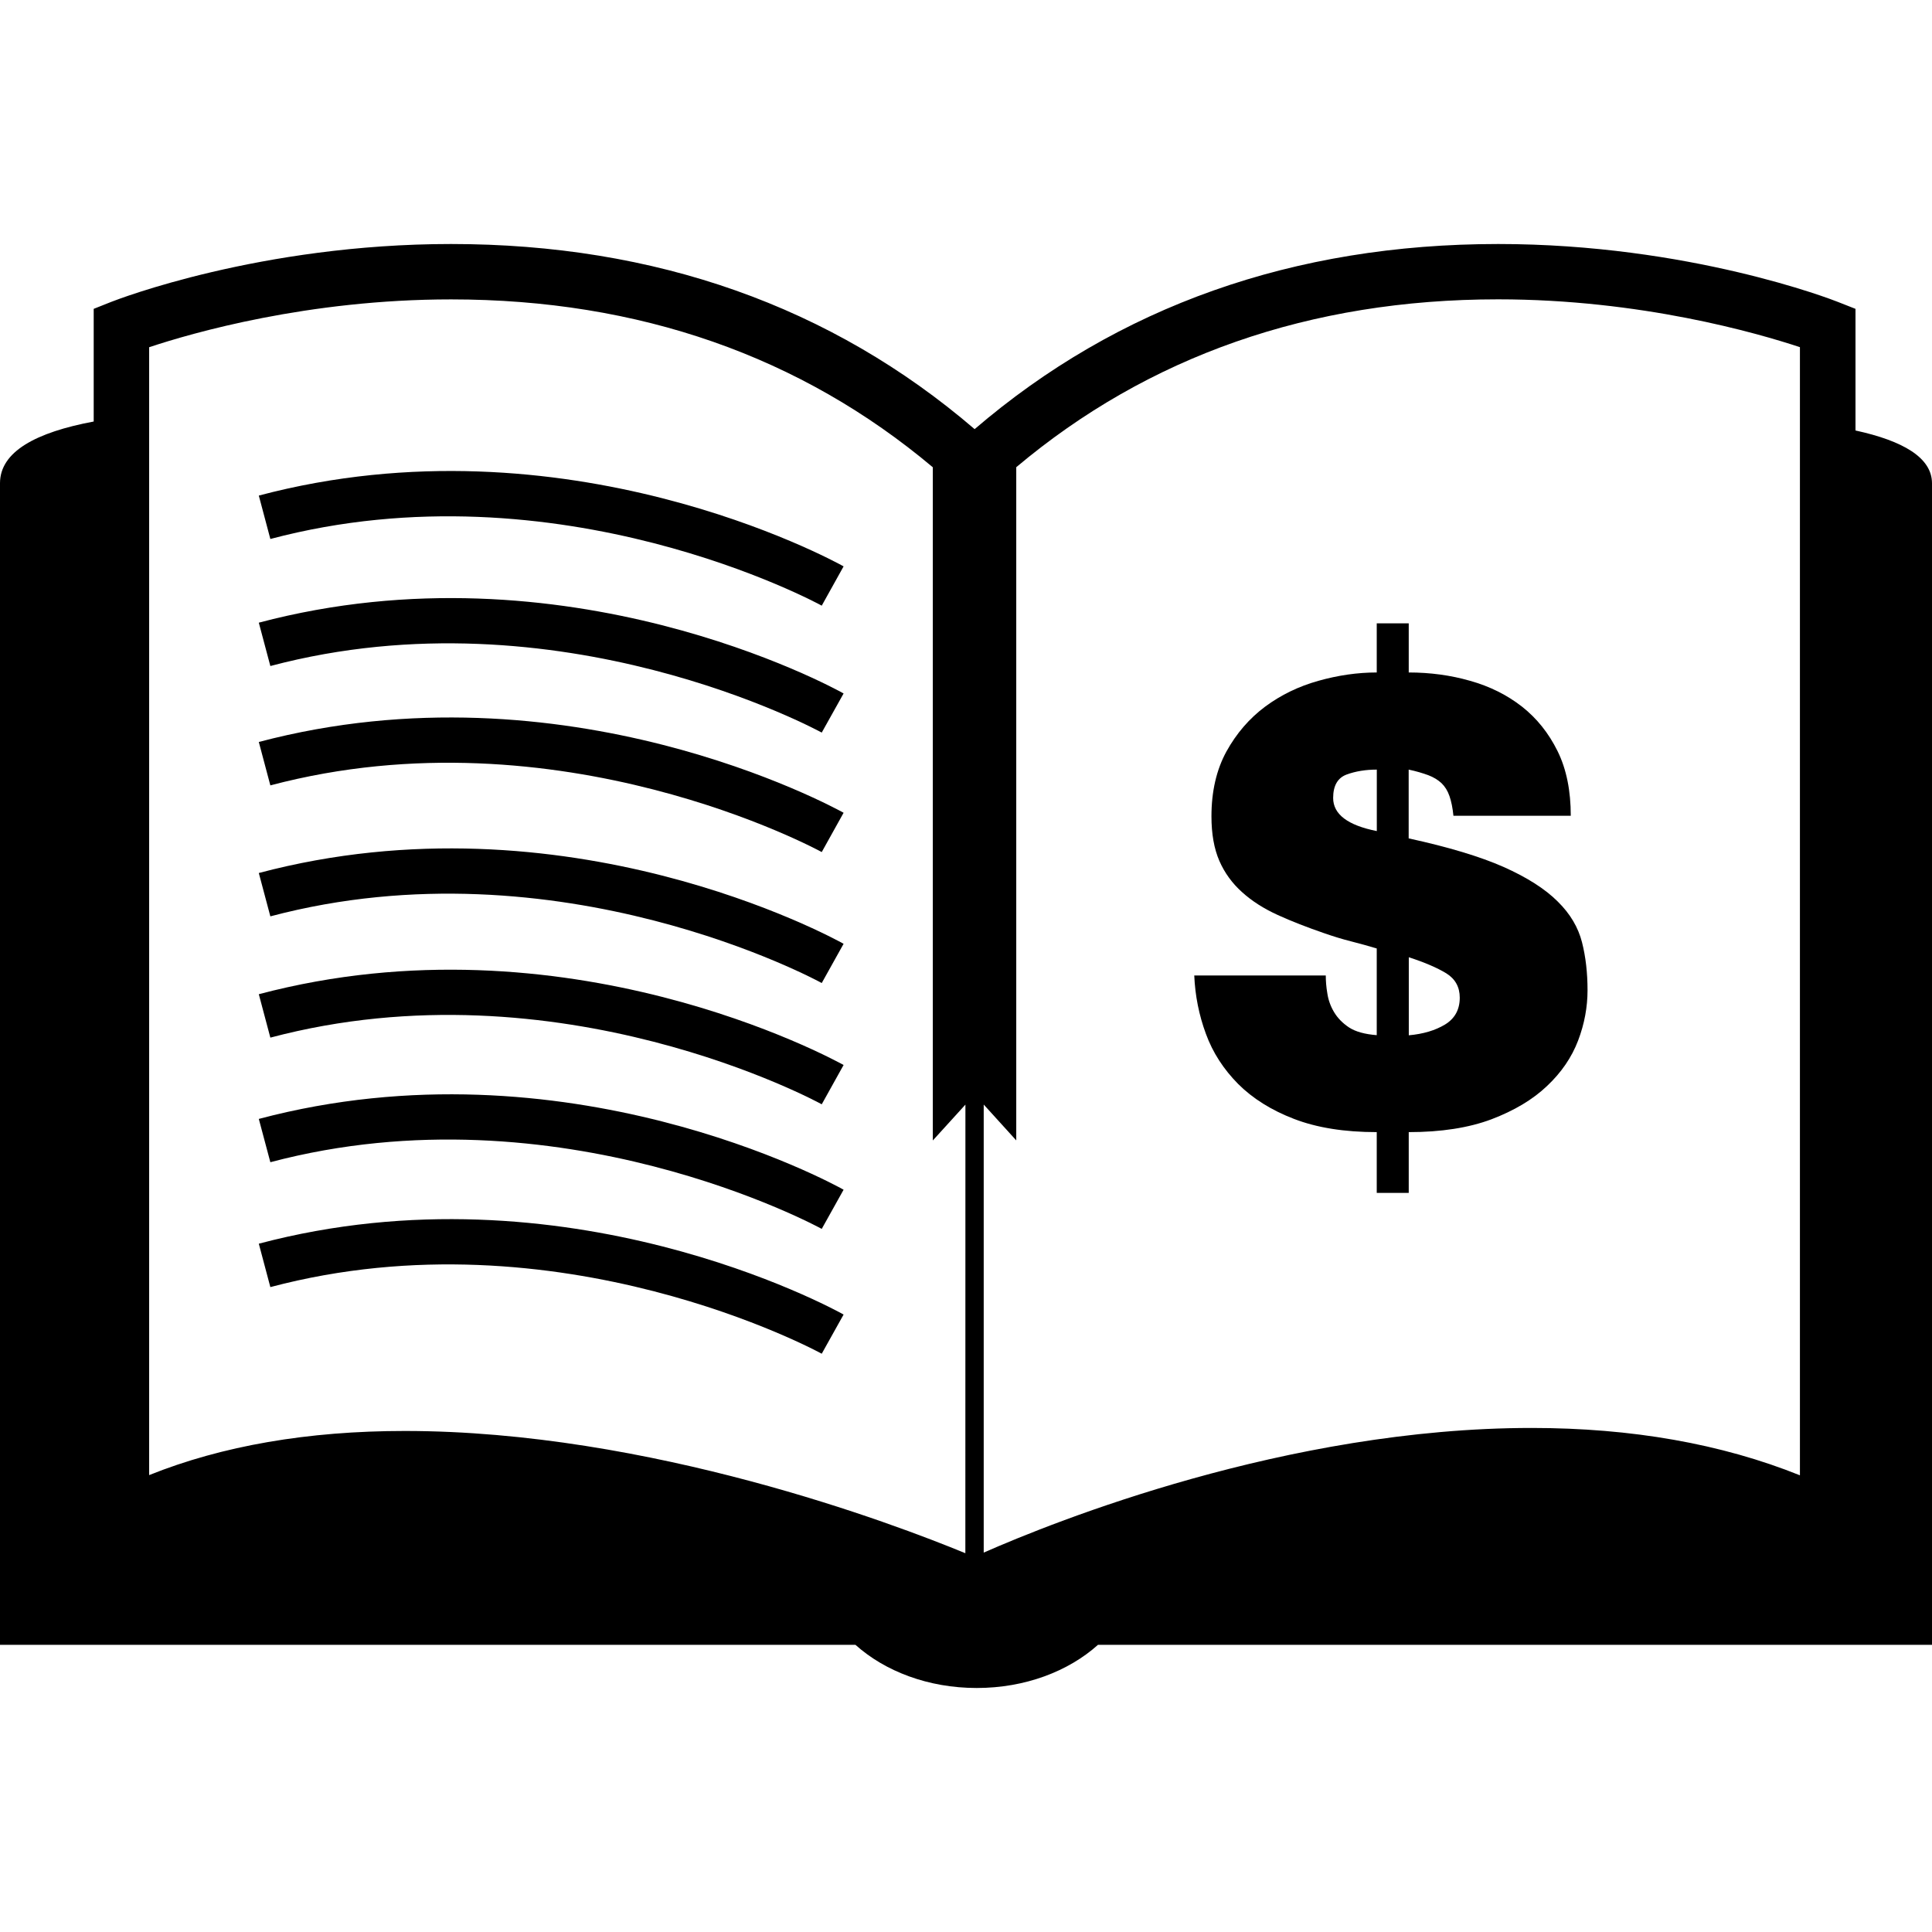
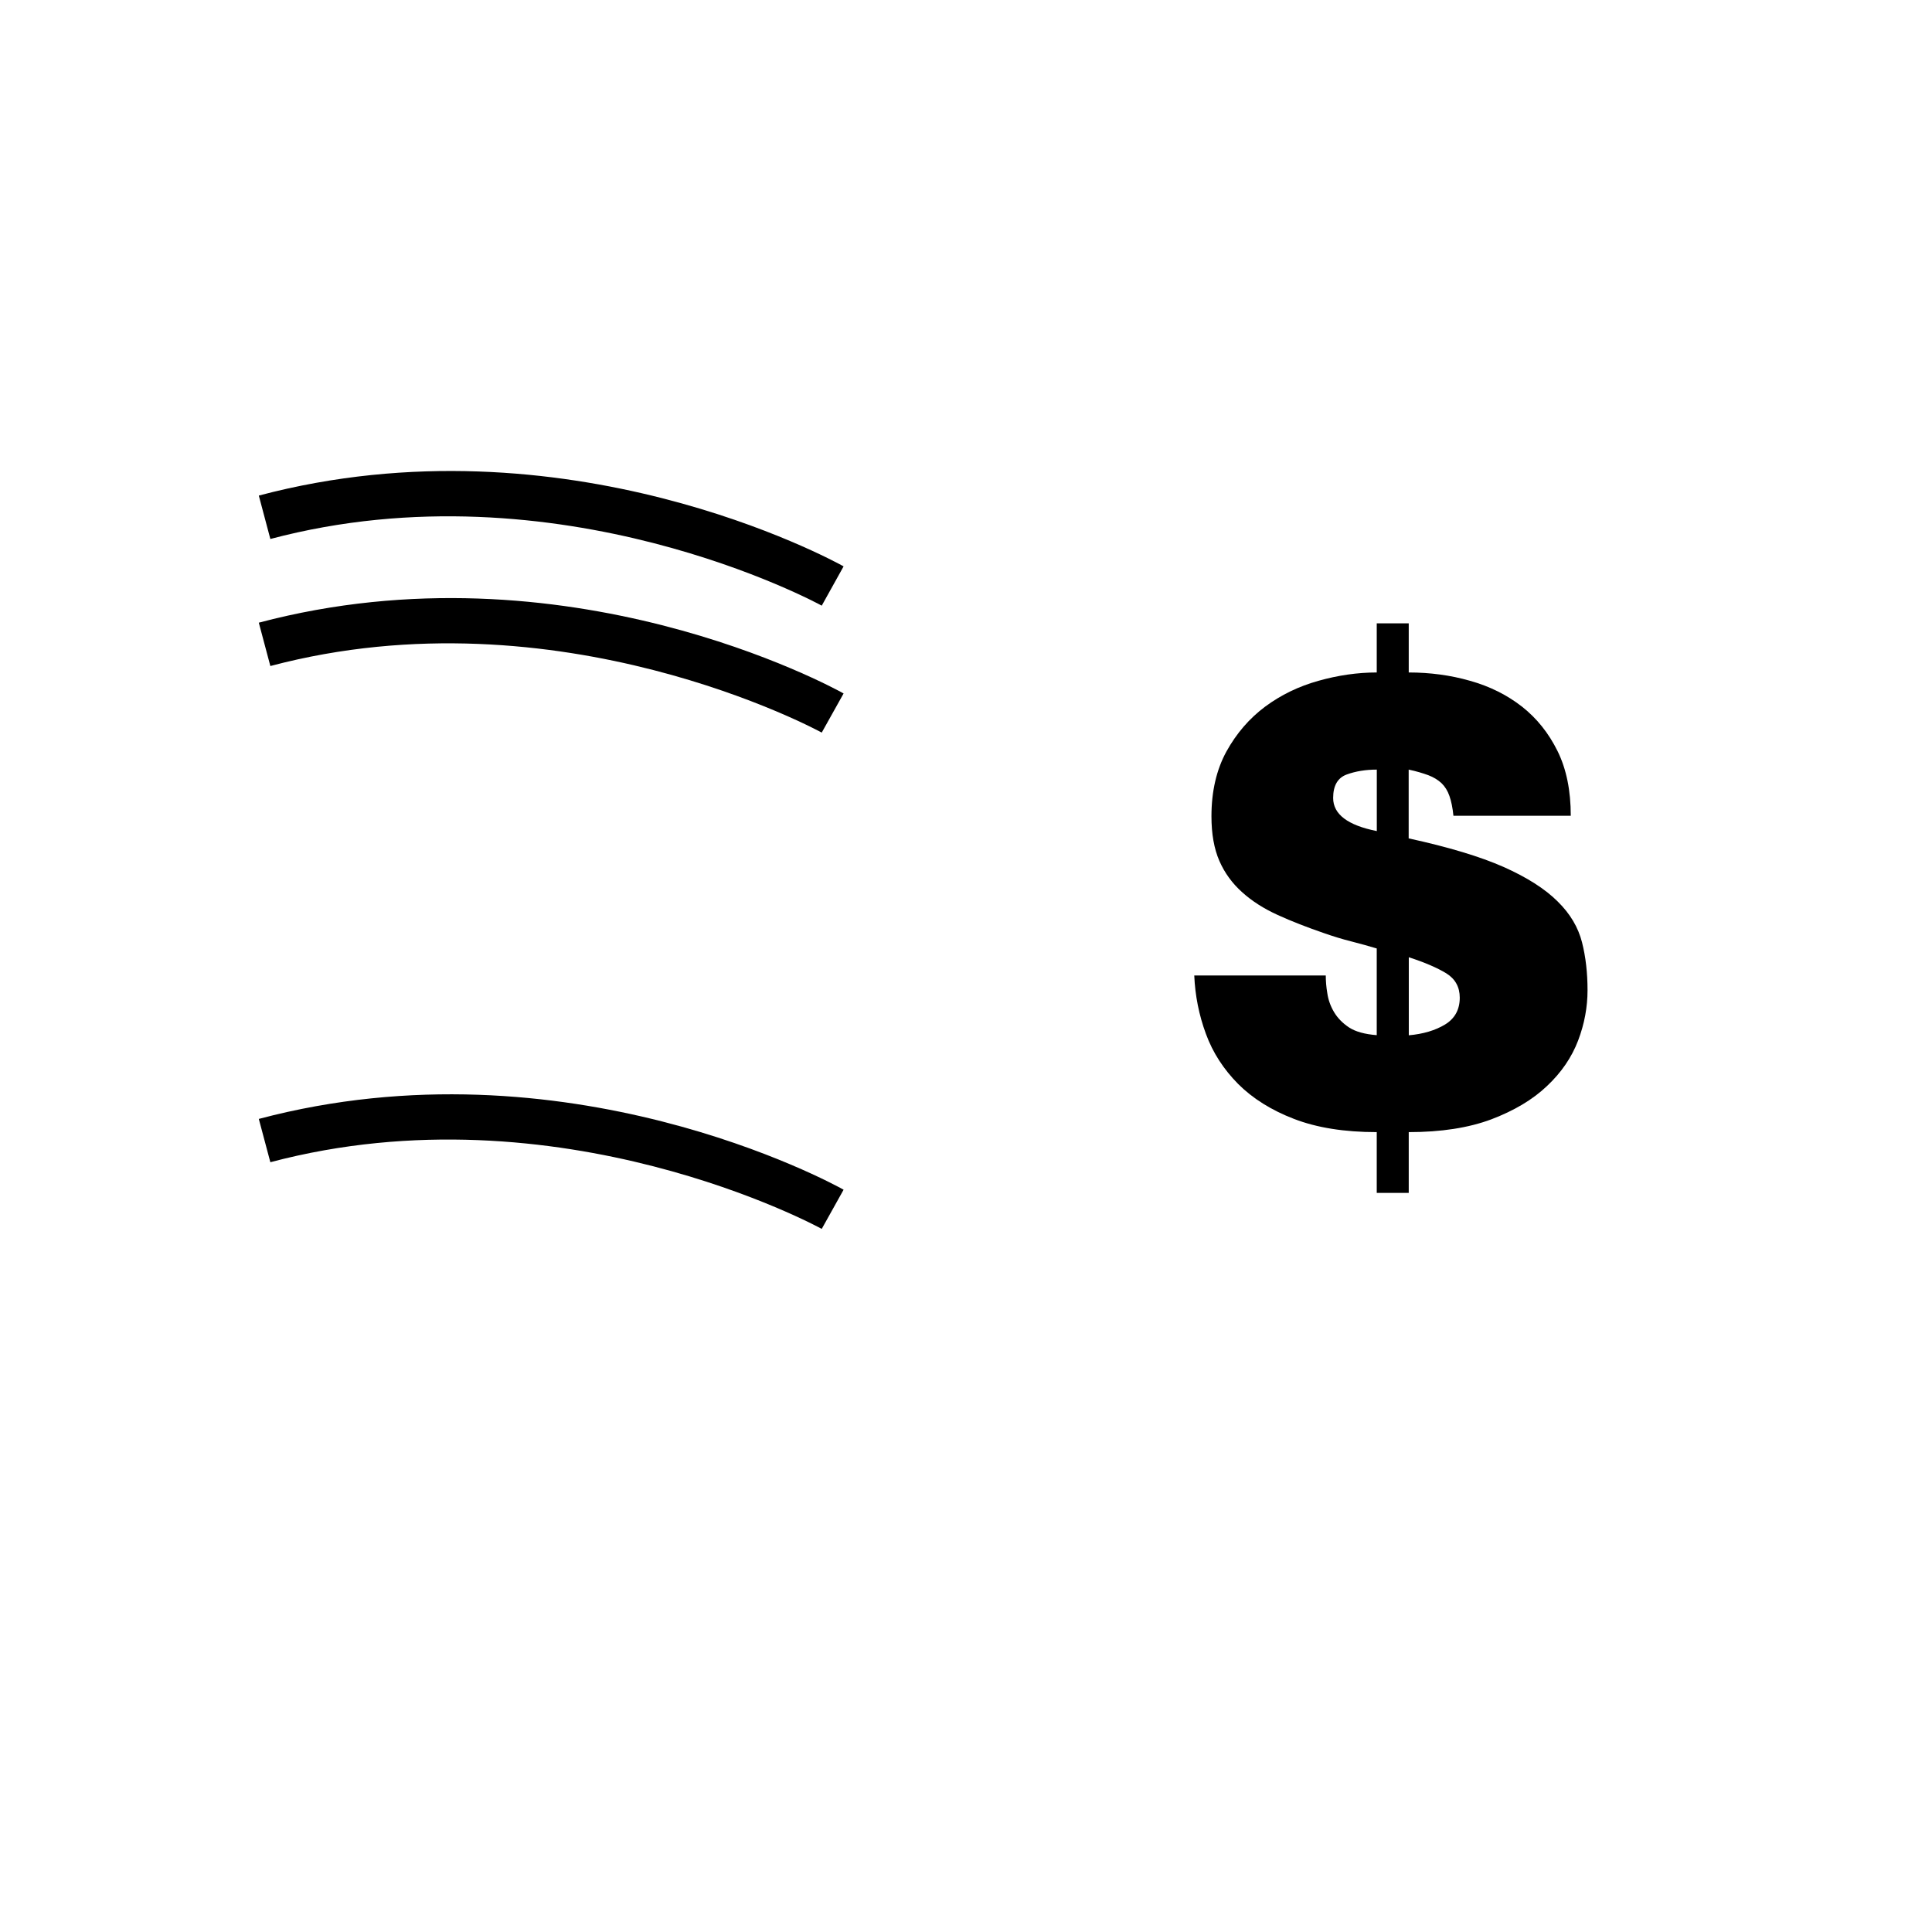
<svg xmlns="http://www.w3.org/2000/svg" fill="#000000" version="1.1" id="Capa_1" width="800px" height="800px" viewBox="0 0 31.465 31.465" xml:space="preserve">
  <g>
    <g>
-       <path d="M30.219,7.011V5.03l-0.287-0.113c-0.097-0.039-2.426-0.943-5.533-0.943c-3.328,0-6.193,1.014-8.526,3.015    c-2.332-2.001-5.199-3.015-8.527-3.015c-3.107,0-5.436,0.904-5.533,0.942L1.526,5.03v1.835C0.585,7.041,0,7.356,0,7.87    c0,2.676,0,18.918,0,18.918h13.932c0.482,0.432,1.187,0.703,1.975,0.703s1.493-0.271,1.975-0.703h13.583c0,0,0-17.979,0-18.918    C31.464,7.452,30.99,7.179,30.219,7.011z M15.722,25.296c-1.157-0.477-5.141-1.991-9.13-1.991c-1.576,0-2.973,0.241-4.163,0.719    V5.655c0.694-0.231,2.587-0.779,4.917-0.779c3.064,0,5.696,0.927,7.846,2.734v10.964l0.531-0.584L15.722,25.296L15.722,25.296z     M29.316,24.028c-1.278-0.514-2.744-0.772-4.371-0.772c-3.987,0-7.783,1.528-8.924,2.03v-7.297l0.53,0.584V7.609    c2.15-1.808,4.783-2.734,7.847-2.734c2.322,0,4.221,0.549,4.916,0.779v18.374H29.316z" />
      <path d="M4.215,8.071l0.188,0.707c4.705-1.247,8.938,1.062,8.98,1.086l0.356-0.64C13.557,9.123,9.211,6.747,4.215,8.071z" />
      <path d="M4.215,10.141l0.188,0.706c4.705-1.248,8.938,1.062,8.98,1.084l0.356-0.637C13.557,11.191,9.211,8.817,4.215,10.141z" />
-       <path d="M4.215,12.084l0.188,0.707c4.705-1.246,8.938,1.063,8.98,1.086l0.356-0.64C13.557,13.137,9.211,10.763,4.215,12.084z" />
-       <path d="M4.215,14.218l0.188,0.706c4.705-1.248,8.938,1.062,8.98,1.086l0.356-0.639C13.557,15.269,9.211,12.893,4.215,14.218z" />
-       <path d="M4.215,16.192l0.188,0.707c4.705-1.248,8.938,1.062,8.98,1.086l0.356-0.64C13.557,17.245,9.211,14.87,4.215,16.192z" />
      <path d="M4.215,18.223l0.188,0.705c4.705-1.247,8.938,1.063,8.98,1.086l0.356-0.638C13.557,19.273,9.211,16.898,4.215,18.223z" />
-       <path d="M4.215,20.255l0.188,0.707c4.705-1.248,8.938,1.062,8.98,1.085l0.356-0.638C13.557,21.307,9.211,18.932,4.215,20.255z" />
      <path d="M22.943,10.952v-0.8h-0.521v0.8c-0.313,0-0.631,0.046-0.95,0.136c-0.322,0.09-0.609,0.229-0.867,0.42    c-0.256,0.191-0.467,0.434-0.631,0.731c-0.162,0.296-0.244,0.649-0.244,1.055c0,0.288,0.043,0.529,0.129,0.727    c0.086,0.197,0.211,0.367,0.371,0.51c0.16,0.145,0.354,0.268,0.58,0.371c0.228,0.104,0.479,0.201,0.752,0.295    c0.152,0.053,0.301,0.099,0.445,0.135c0.145,0.037,0.281,0.075,0.415,0.115v1.412c-0.192-0.015-0.344-0.056-0.45-0.125    c-0.106-0.07-0.188-0.154-0.246-0.252c-0.057-0.096-0.093-0.197-0.109-0.306c-0.018-0.104-0.025-0.202-0.025-0.289H19.45    c0.014,0.327,0.077,0.646,0.19,0.951c0.112,0.307,0.289,0.577,0.524,0.815c0.237,0.237,0.541,0.428,0.911,0.57    c0.371,0.143,0.82,0.215,1.347,0.215v0.99h0.521v-0.99c0.527,0,0.977-0.07,1.347-0.209c0.37-0.141,0.672-0.32,0.905-0.542    c0.234-0.22,0.402-0.467,0.506-0.739c0.104-0.273,0.154-0.548,0.154-0.82c0-0.281-0.029-0.542-0.09-0.782    c-0.061-0.239-0.19-0.462-0.396-0.664c-0.204-0.204-0.498-0.392-0.882-0.563c-0.383-0.169-0.898-0.324-1.545-0.465v-1.12    c0.125,0.026,0.232,0.059,0.32,0.091c0.086,0.033,0.157,0.076,0.215,0.13c0.056,0.054,0.1,0.124,0.129,0.209    c0.031,0.088,0.052,0.194,0.065,0.322h1.911c0-0.407-0.07-0.759-0.215-1.053c-0.145-0.293-0.337-0.534-0.581-0.726    c-0.243-0.189-0.524-0.33-0.847-0.42C23.625,10.997,23.291,10.952,22.943,10.952z M22.423,13.535    c-0.474-0.094-0.711-0.274-0.711-0.539c0-0.201,0.074-0.328,0.22-0.382c0.147-0.054,0.312-0.08,0.491-0.08V13.535z M23.555,15.852    c0.146,0.091,0.219,0.224,0.219,0.396c0,0.194-0.08,0.34-0.239,0.437c-0.16,0.097-0.357,0.155-0.591,0.176v-1.271    C23.204,15.674,23.407,15.762,23.555,15.852z" />
    </g>
  </g>
</svg>